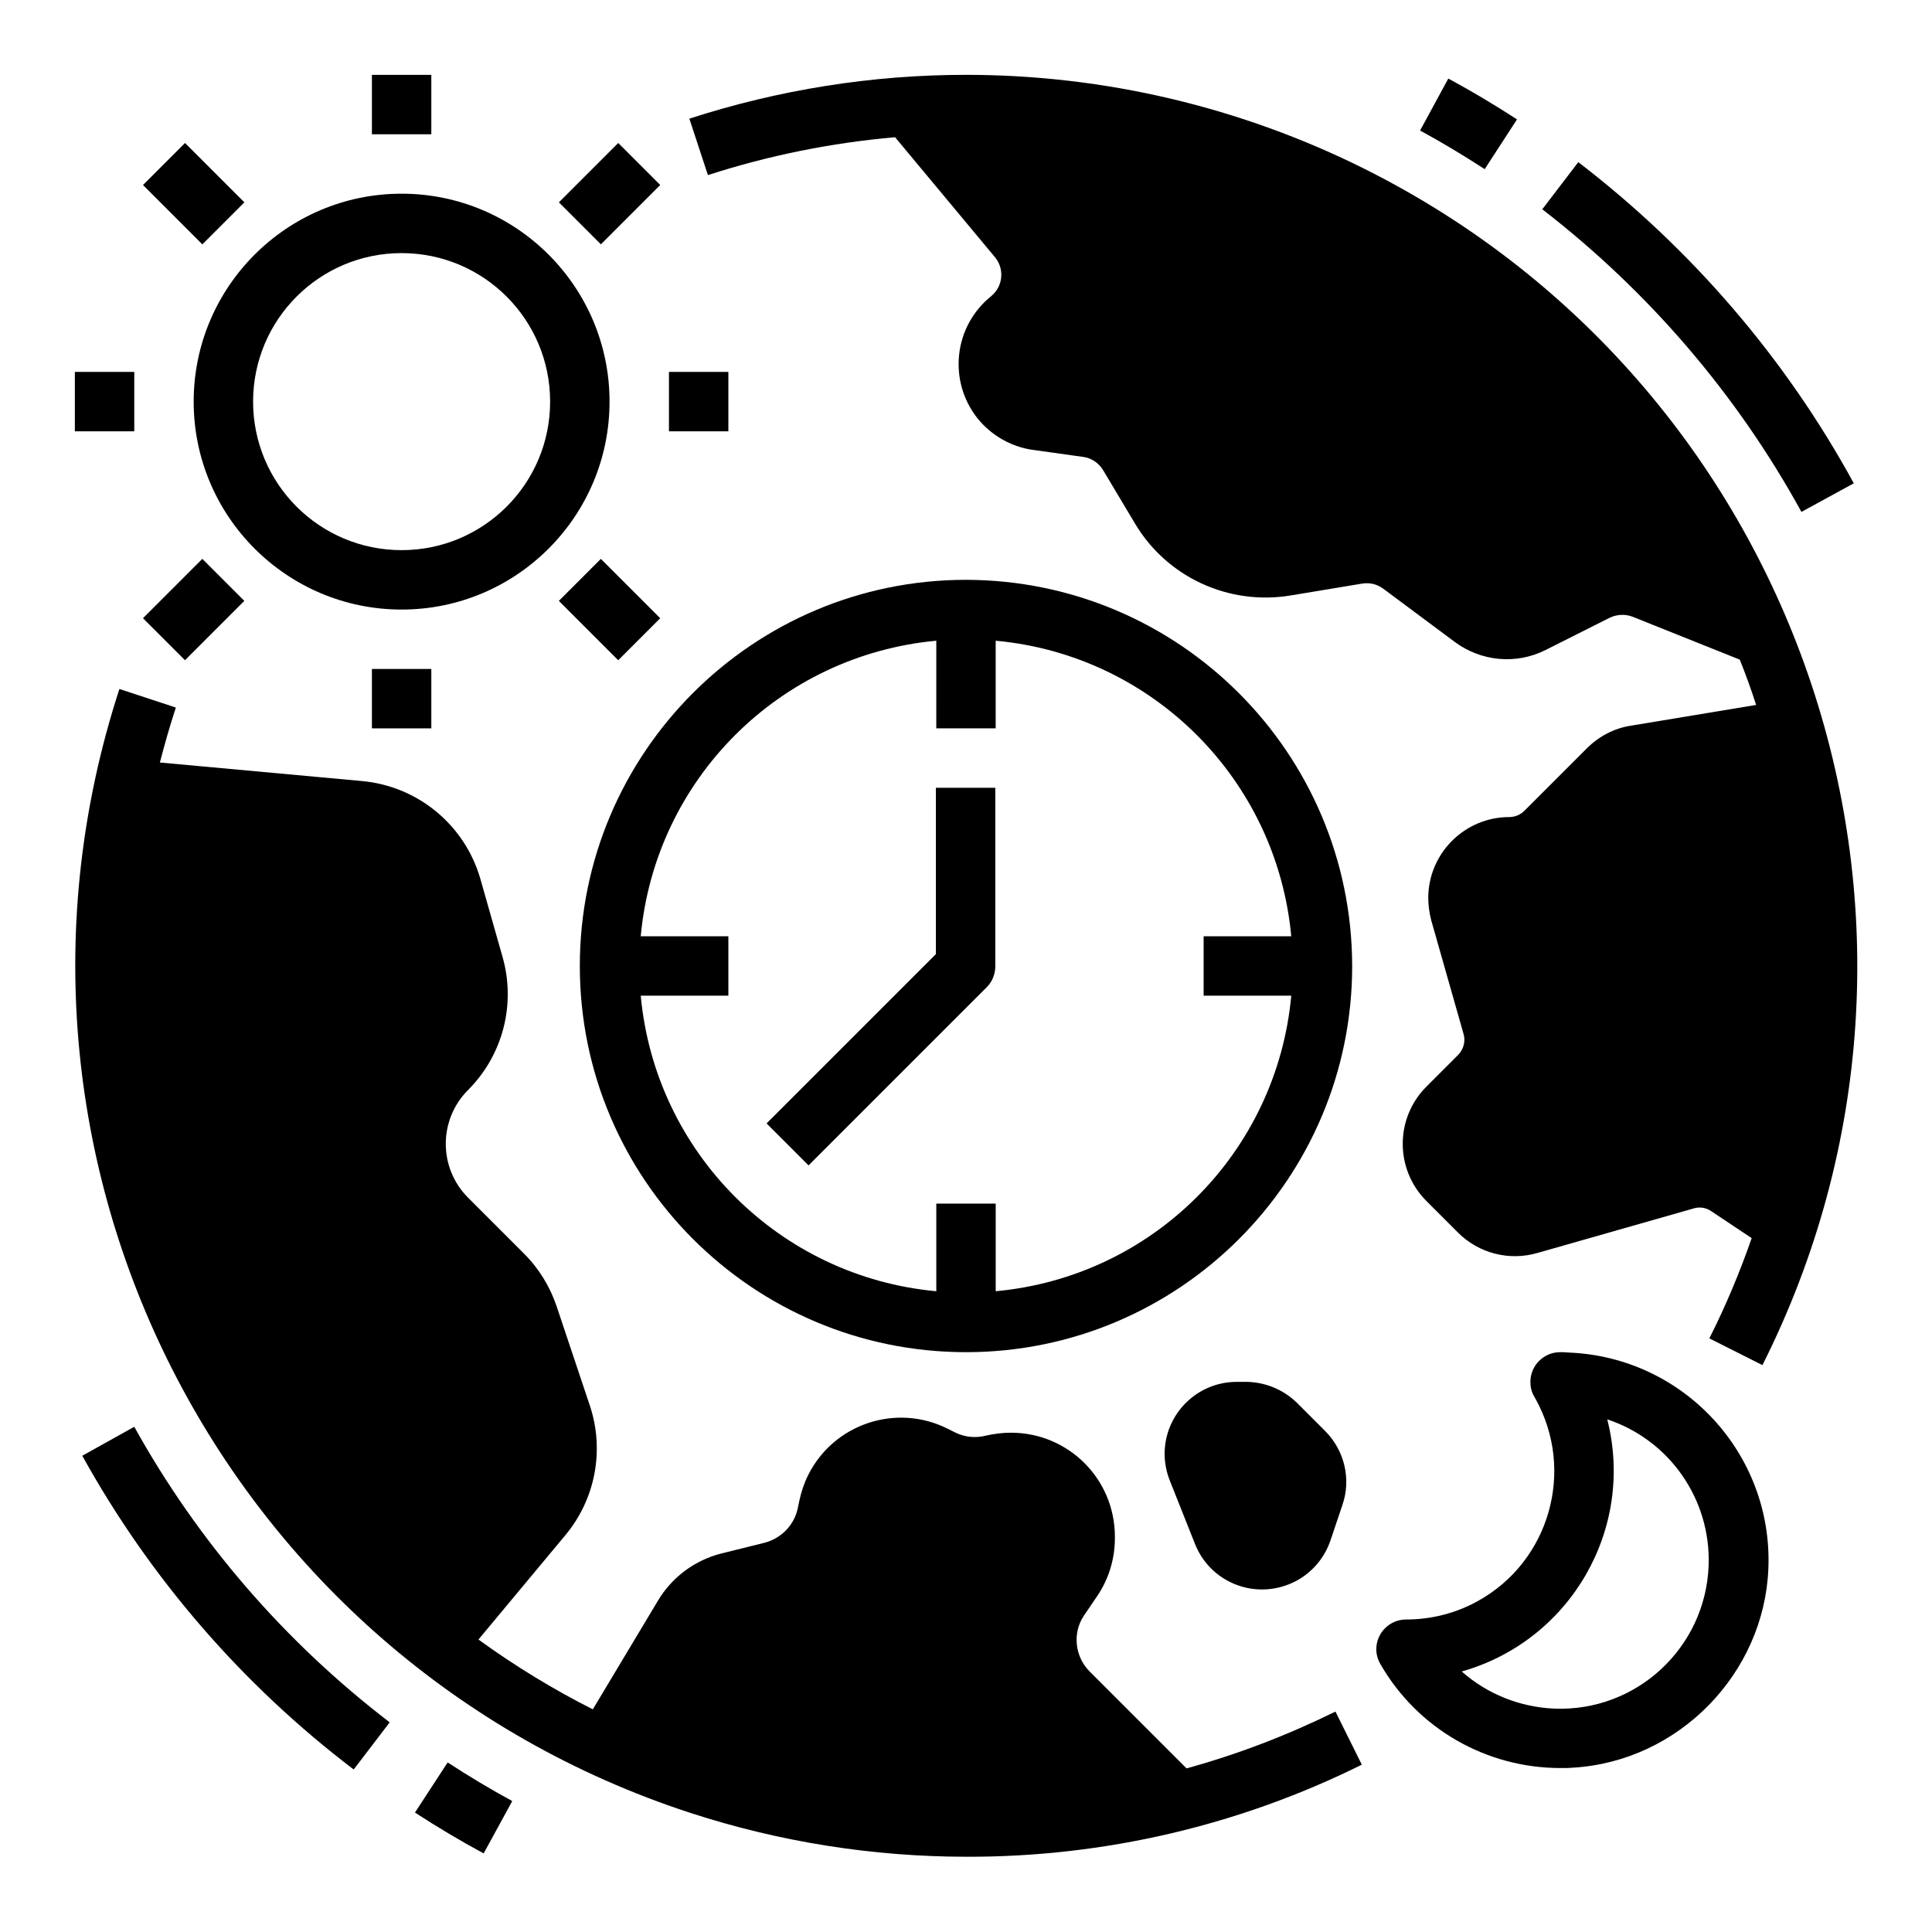
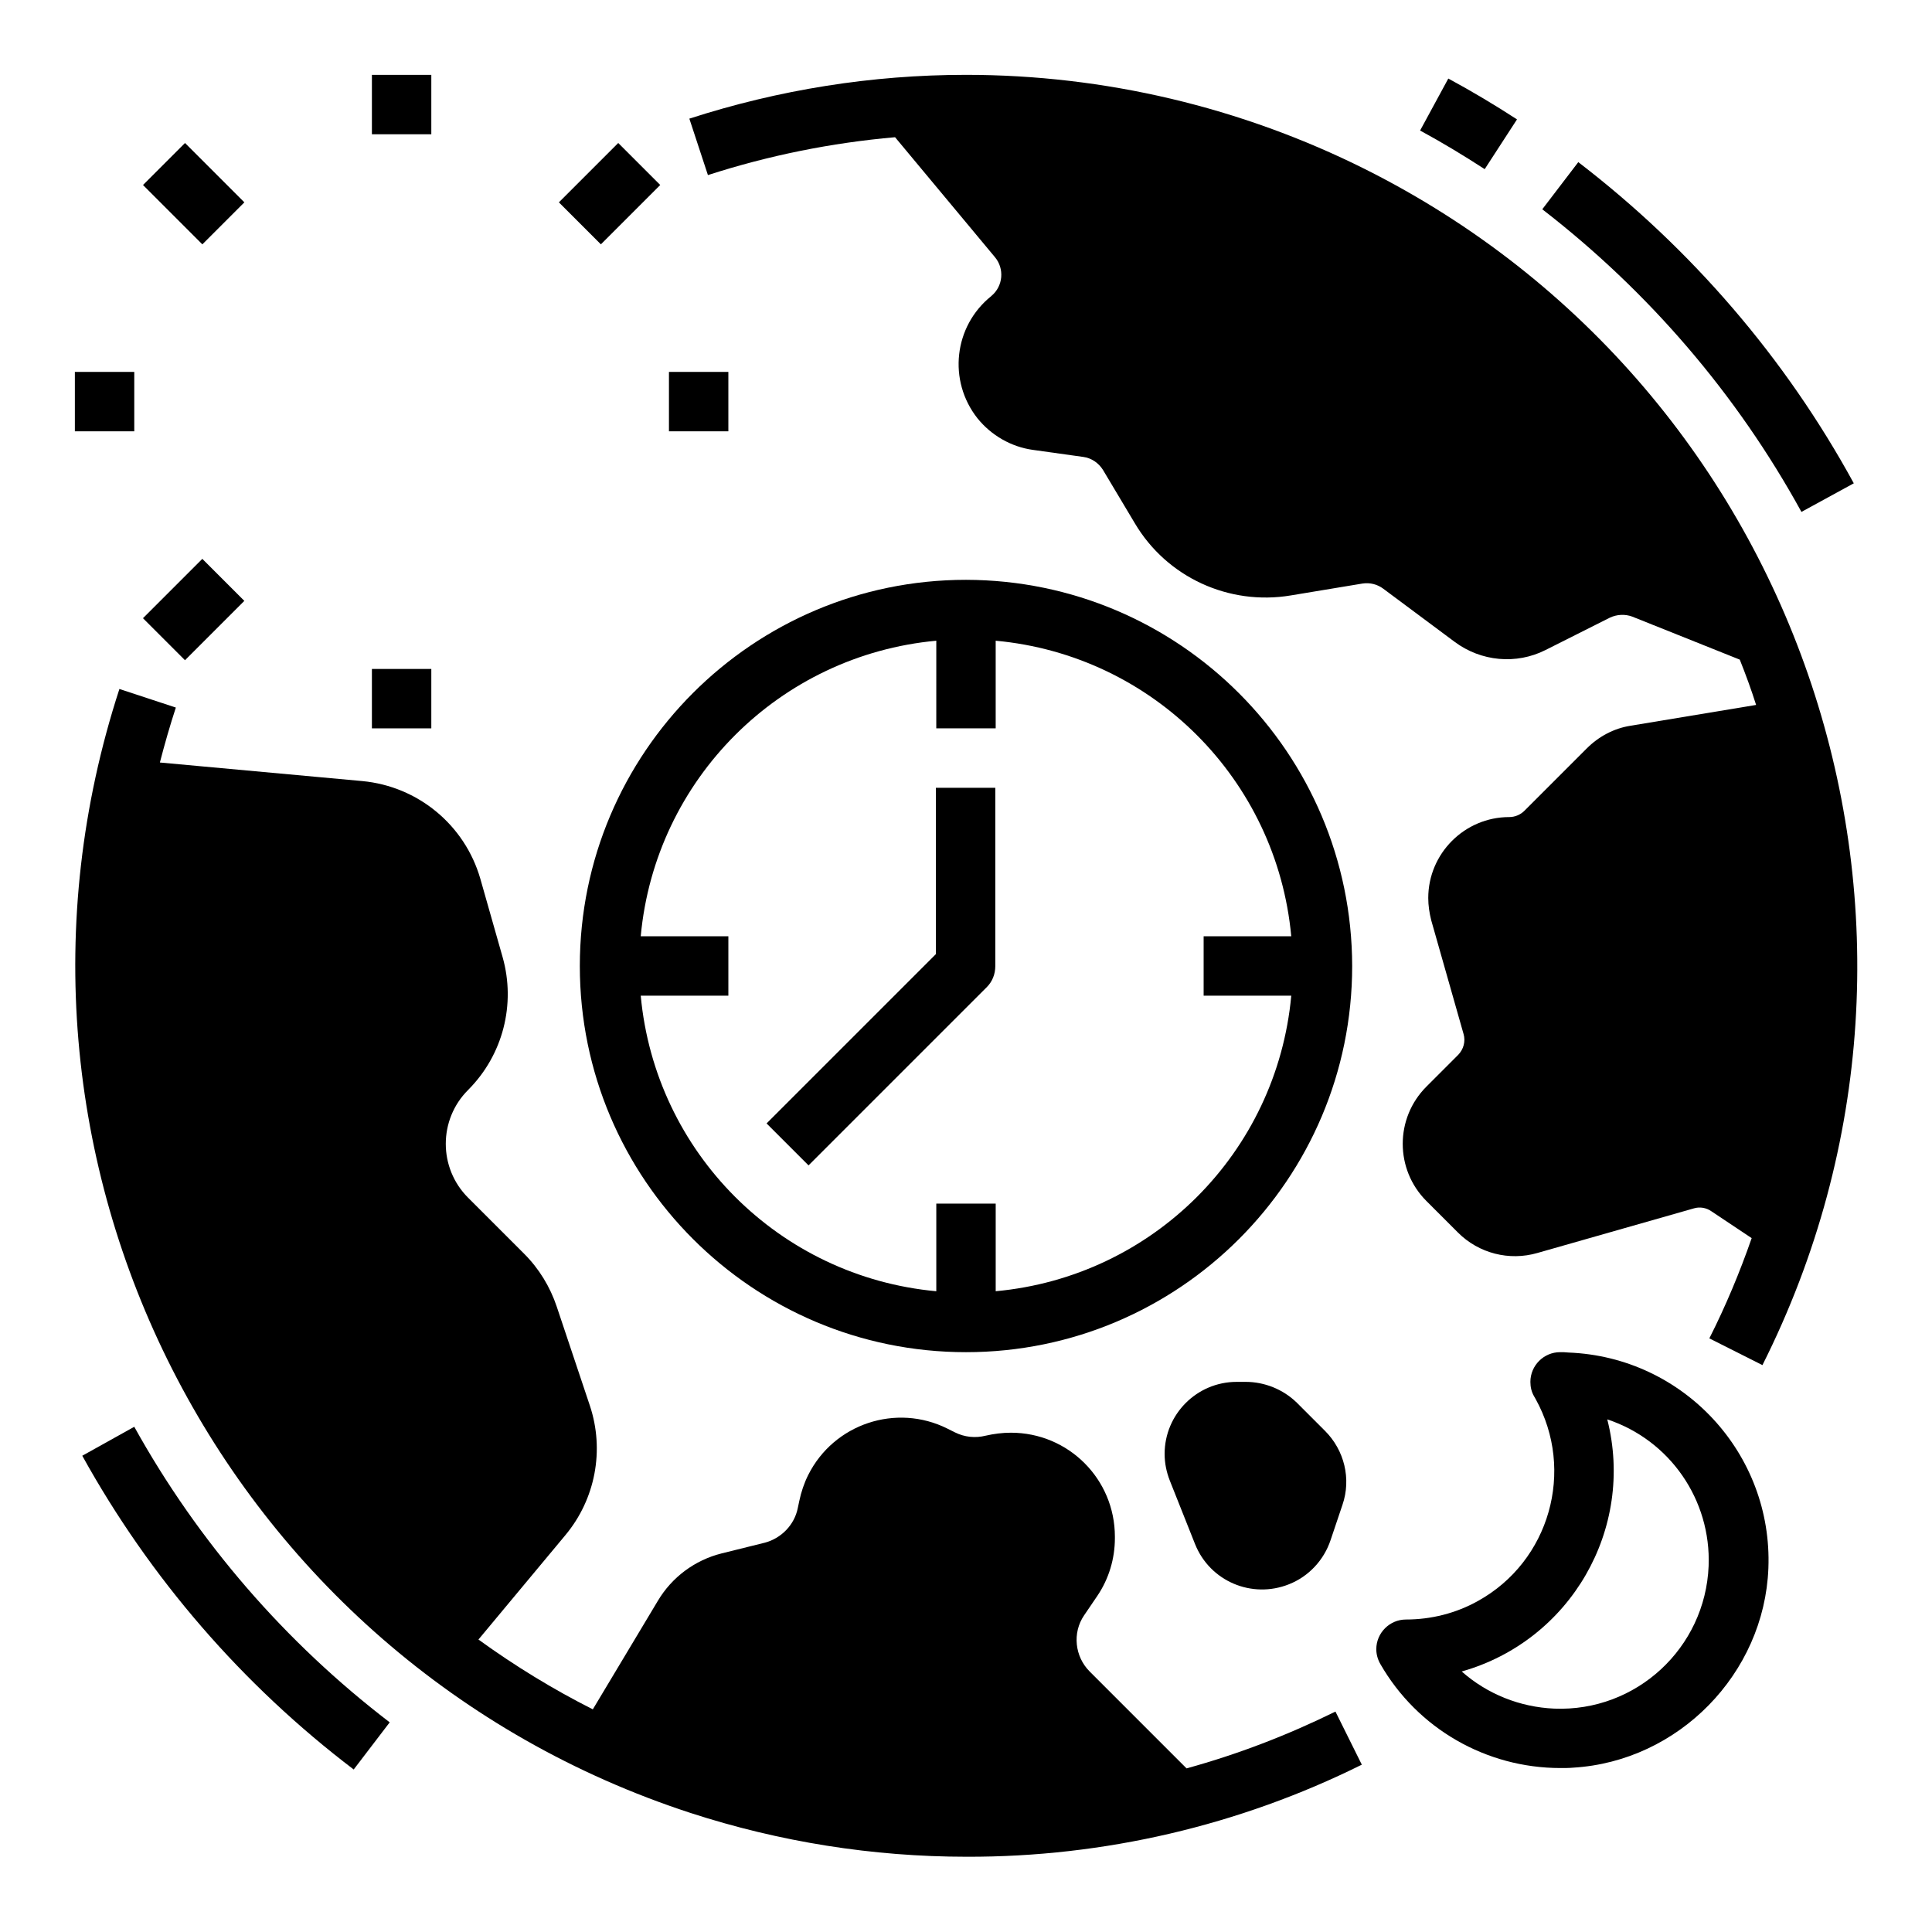
<svg xmlns="http://www.w3.org/2000/svg" fill="#000000" width="800px" height="800px" version="1.1" viewBox="144 144 512 512">
  <g>
    <path d="m621.4 279.66 13.875-7.578c-18.105-33.16-43-62.09-73.012-85.117l-9.543 12.496c28.141 21.75 51.559 49.004 68.68 80.199z" />
    <path d="m546.02 175.64c-5.902-3.836-12.004-7.477-18.203-10.824l-7.477 13.777c5.805 3.148 11.512 6.594 17.121 10.234z" />
    <path d="m529.49 314.09c6.988 5.215 16.336 6.102 24.109 2.164l17.023-8.562c1.871-0.887 4.035-0.984 5.902-0.297l28.535 11.414c1.574 3.938 3.051 7.969 4.328 12.004l-33.258 5.512c-4.43 0.688-8.461 2.856-11.609 6.004l-16.531 16.531c-1.082 1.082-2.559 1.672-4.035 1.672-11.809 0-21.453 9.645-21.453 21.453 0 1.969 0.297 3.938 0.789 5.902l8.562 30.109c0.59 1.969 0 4.133-1.477 5.609l-8.363 8.363c-8.363 8.363-8.363 21.941 0 30.309l8.363 8.363c5.512 5.512 13.578 7.578 21.059 5.41l41.426-11.809c1.574-0.492 3.344-0.195 4.723 0.789l10.629 7.086c-3.148 9.055-6.887 18.008-11.219 26.566l14.07 7.086c58.551-116.5 11.316-258.49-105.29-316.94-32.863-16.434-69.074-24.996-105.78-24.996-24.895 0-49.594 3.938-73.309 11.609l4.922 14.957c16.137-5.215 32.766-8.562 49.594-10.035l26.469 31.785c2.559 3.051 2.164 7.676-0.887 10.234l-0.098 0.098c-9.938 7.969-11.512 22.434-3.641 32.375 3.641 4.527 8.953 7.578 14.66 8.363l13.383 1.871c2.164 0.297 4.035 1.574 5.215 3.445l8.461 14.168c8.461 14.27 24.895 21.844 41.328 19.09l18.992-3.148c1.969-0.297 3.938 0.195 5.512 1.379z" />
    <path d="m458.45 612.64-25.684-25.684c-3.938-3.938-4.625-10.234-1.477-14.859l3.543-5.215c3.051-4.527 4.625-9.84 4.625-15.254v-0.395c0-15.254-12.301-27.551-27.551-27.551-2.262 0-4.527 0.297-6.691 0.789-2.754 0.688-5.609 0.395-8.168-0.887l-1.969-0.984c-13.578-6.789-30.109-1.277-36.898 12.301-1.082 2.164-1.871 4.527-2.363 6.887l-0.395 1.871c-0.887 4.43-4.328 7.969-8.66 9.152l-11.512 2.856c-7.086 1.77-13.188 6.297-16.926 12.594l-17.219 28.734c-10.527-5.312-20.664-11.512-30.309-18.5l23.027-27.652c7.969-9.543 10.43-22.535 6.496-34.34l-8.758-26.176c-1.77-5.312-4.723-10.137-8.66-14.07l-14.859-14.859c-7.871-7.871-7.871-20.664 0-28.535 9.25-9.25 12.695-22.73 9.152-35.227l-5.902-20.762c-4.133-14.27-16.531-24.5-31.293-25.879l-53.629-4.922c1.277-4.922 2.656-9.742 4.231-14.562l-14.957-4.922c-40.441 124.08 27.355 257.41 151.34 297.86 23.617 7.676 48.316 11.609 73.211 11.609 36.309 0.098 72.227-8.266 104.7-24.402l-6.988-14.07c-12.793 6.297-25.879 11.316-39.457 15.055z" />
    <path d="m400 297.66c-56.48 0-102.34 45.855-102.34 102.34s45.855 102.34 102.34 102.34 102.34-45.855 102.34-102.34c-0.098-56.484-45.855-102.24-102.34-102.34zm7.871 188.53v-23.219h-15.742v23.223c-41.625-3.836-74.488-36.801-78.328-78.328h23.223v-15.742h-23.223c3.836-41.625 36.801-74.488 78.328-78.328l-0.004 23.223h15.742v-23.223c41.625 3.836 74.488 36.801 78.328 78.328l-23.219-0.004v15.742h23.223c-3.84 41.625-36.707 74.492-78.328 78.328z" />
    <path d="m392.12 396.75-44.969 44.969 11.121 11.121 47.23-47.23c1.477-1.477 2.262-3.445 2.262-5.609v-47.23h-15.742v43.98z" />
-     <path d="m250.43 305.54c30.406 0 55.105-24.699 55.105-55.105s-24.699-55.105-55.105-55.105-55.105 24.699-55.105 55.105 24.699 55.105 55.105 55.105zm0-94.465c21.746 0 39.359 17.613 39.359 39.359 0 21.746-17.613 39.359-39.359 39.359-21.746 0-39.359-17.613-39.359-39.359 0-21.746 17.613-39.359 39.359-39.359z" />
    <path d="m321.28 242.56h15.742v15.742h-15.742z" />
    <path d="m242.56 321.28h15.742v15.742h-15.742z" />
    <path d="m163.84 242.56h15.742v15.742h-15.742z" />
    <path d="m181.9 193.03 11.133-11.133 15.727 15.727-11.133 11.133z" />
-     <path d="m292.1 303.24 11.133-11.133 15.727 15.727-11.133 11.133z" />
    <path d="m292.11 197.62 15.727-15.727 11.133 11.133-15.727 15.727z" />
    <path d="m181.89 307.83 15.727-15.727 11.133 11.133-15.727 15.727z" />
    <path d="m557.44 502.34c-4.328 0-7.871 3.543-7.871 7.871 0 1.379 0.297 2.656 0.984 3.836l0.395 0.688c10.527 18.992 3.738 43-15.254 53.531-5.805 3.246-12.398 4.922-19.09 4.922-4.328 0-7.871 3.543-7.871 7.871 0 1.379 0.395 2.754 1.082 3.938 9.84 17.121 28.043 27.551 47.723 27.551 1.082 0 2.262 0 3.344-0.098 27.945-1.672 50.676-24.895 51.758-52.84 1.18-30.406-22.535-55.988-52.938-57.172-0.785-0.098-1.57-0.098-2.262-0.098zm39.363 56.676c-0.887 21.746-19.188 38.672-40.934 37.785-9.055-0.395-17.711-3.836-24.5-9.84 28.832-8.168 45.953-37.785 38.574-66.812 16.625 5.512 27.547 21.355 26.859 38.867z" />
    <path d="m179.58 522.11-13.777 7.676c17.91 32.375 42.41 60.715 71.93 83.148l9.543-12.496c-27.648-21.156-50.77-47.824-67.695-78.328z" />
-     <path d="m253.97 624.35c5.902 3.836 12.004 7.477 18.203 10.824l7.578-13.875c-5.805-3.148-11.512-6.594-17.121-10.234z" />
    <path d="m242.56 163.84h15.742v15.742h-15.742z" />
    <path d="m474.09 510.21h-2.363c-10.527 0-19.09 8.562-19.09 19.09 0 2.461 0.492 4.82 1.379 7.086l6.691 16.828c3.938 9.84 15.055 14.562 24.895 10.629 5.215-2.066 9.25-6.394 11.02-11.711l3.148-9.348c2.363-6.887 0.492-14.465-4.625-19.582l-7.477-7.477c-3.641-3.547-8.559-5.516-13.578-5.516z" />
  </g>
</svg>